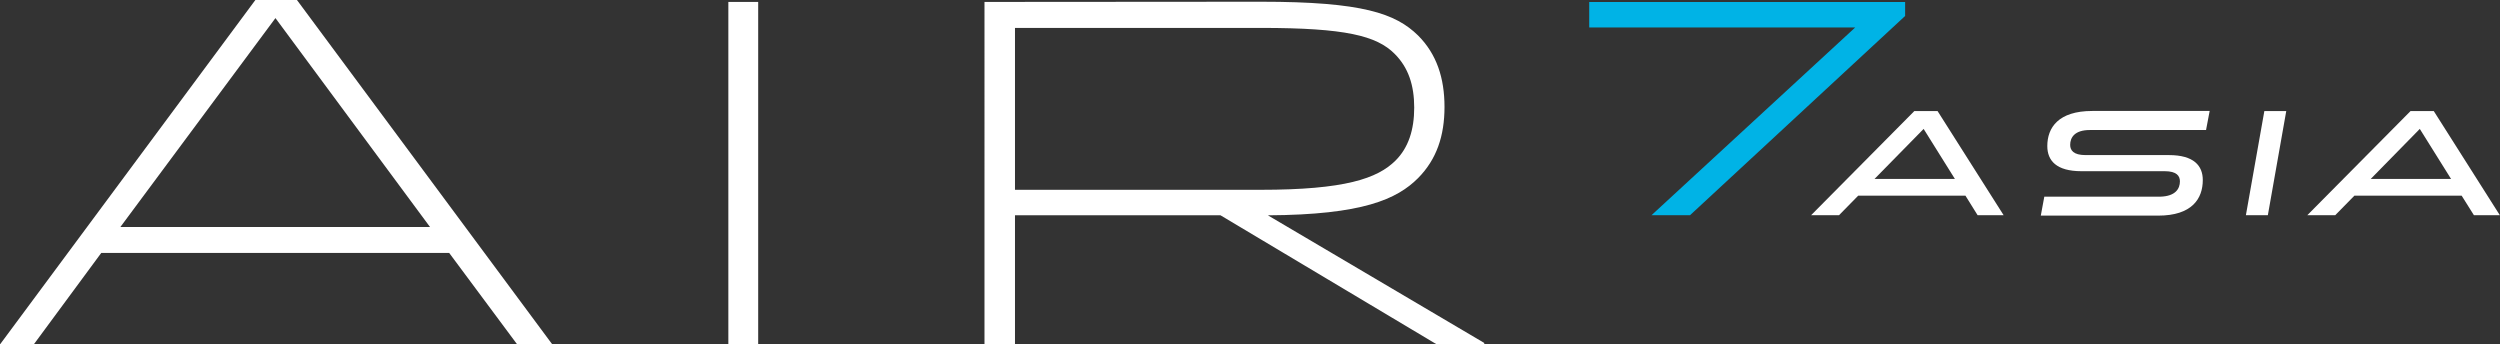
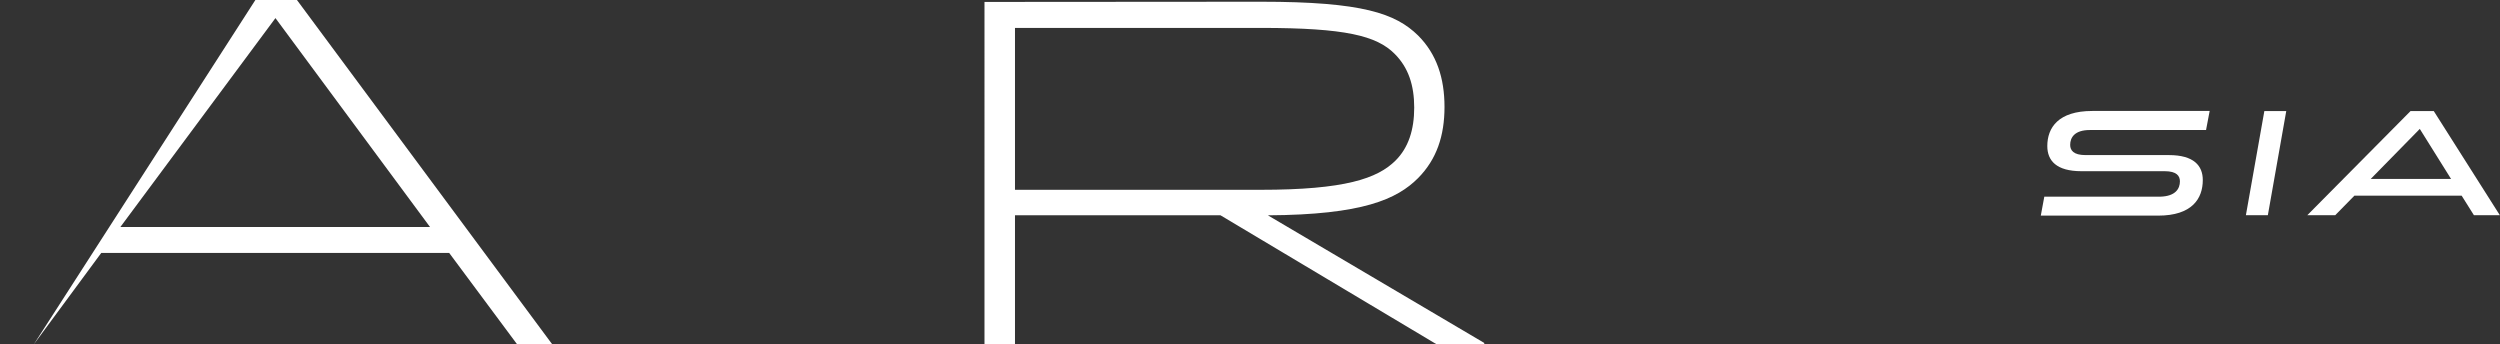
<svg xmlns="http://www.w3.org/2000/svg" viewBox="0 0 491.83 67.76">
  <rect x="0" y="0" width="491.83" height="67.76" fill="#333333" stroke="none" />
  <defs>
    <style>.cls-1{fill:#fff;}.cls-2{fill:#00b3e6;}</style>
  </defs>
  <g id="Layer_2" data-name="Layer 2">
    <g id="Layer_1-2" data-name="Layer 1">
-       <path class="cls-1" d="M23.68,44.66H84.6L54.19,3.56,23.68,44.66Zm85,23.1h-6.93l-13.38-18H19.92l-13.28,18H0L50.24,0h8.18l50.24,67.76Z" />
-       <polygon class="cls-1" points="143.29 0.38 149.16 0.38 149.16 67.76 143.29 67.76 143.29 0.38 143.29 0.38" />
+       <path class="cls-1" d="M23.68,44.66H84.6L54.19,3.56,23.68,44.66Zm85,23.1h-6.93l-13.38-18H19.92l-13.28,18L50.24,0h8.18l50.24,67.76Z" />
      <path class="cls-1" d="M199.68,37.34H248c16.56,0,23-2.21,26.56-5.77,2.51-2.51,3.66-6,3.66-10.4s-1.15-7.89-3.85-10.58c-3.56-3.57-9.72-5.1-26.27-5.1H199.68V37.34Zm48.41-37c20,0,26.46,2.31,30.89,6.64,3.66,3.66,5.2,8.38,5.2,14.06s-1.54,10.3-5.2,14c-4.14,4.14-10.87,7.22-29.55,7.32L292,67.47v.29h-9.33L240.1,42.35H199.68V67.76h-6V.38Z" />
-       <polygon class="cls-2" points="312.65 0.39 312.65 5.4 364.98 5.4 324.9 42.34 332.48 42.34 374.5 3.42 374.8 3.15 374.8 0.39 312.65 0.39 312.65 0.39" />
-       <path class="cls-1" d="M386.67,38.5H365.56l-3.77,3.84H356.3l20.31-20.49h4.57l13,20.49h-5.12Zm-17.89-3.3h15.81l-6.15-9.84Z" />
      <path class="cls-1" d="M428.86,35.68c0-1.06-.62-2-3-2H409.47c-4.91,0-6.7-2.08-6.7-4.94,0-3.62,2.16-6.91,8.85-6.91h23.09L434,25.58H411.15c-3,0-3.88,1.46-3.88,2.93,0,1.06.66,2,3,2H426.7c4.9,0,6.66,2.09,6.66,4.91,0,3.66-2.12,7-8.78,7H401.49l.69-3.73H425C428,38.61,428.86,37.11,428.86,35.68Z" />
      <path class="cls-1" d="M445.47,21.85h4.31l-3.62,20.49h-4.32Z" />
      <path class="cls-1" d="M484.29,38.5H463.18l-3.77,3.84h-5.49l20.31-20.49h4.57l13,20.49H486.7ZM466.4,35.2h15.8l-6.15-9.84Z" />
    </g>
  </g>
</svg>